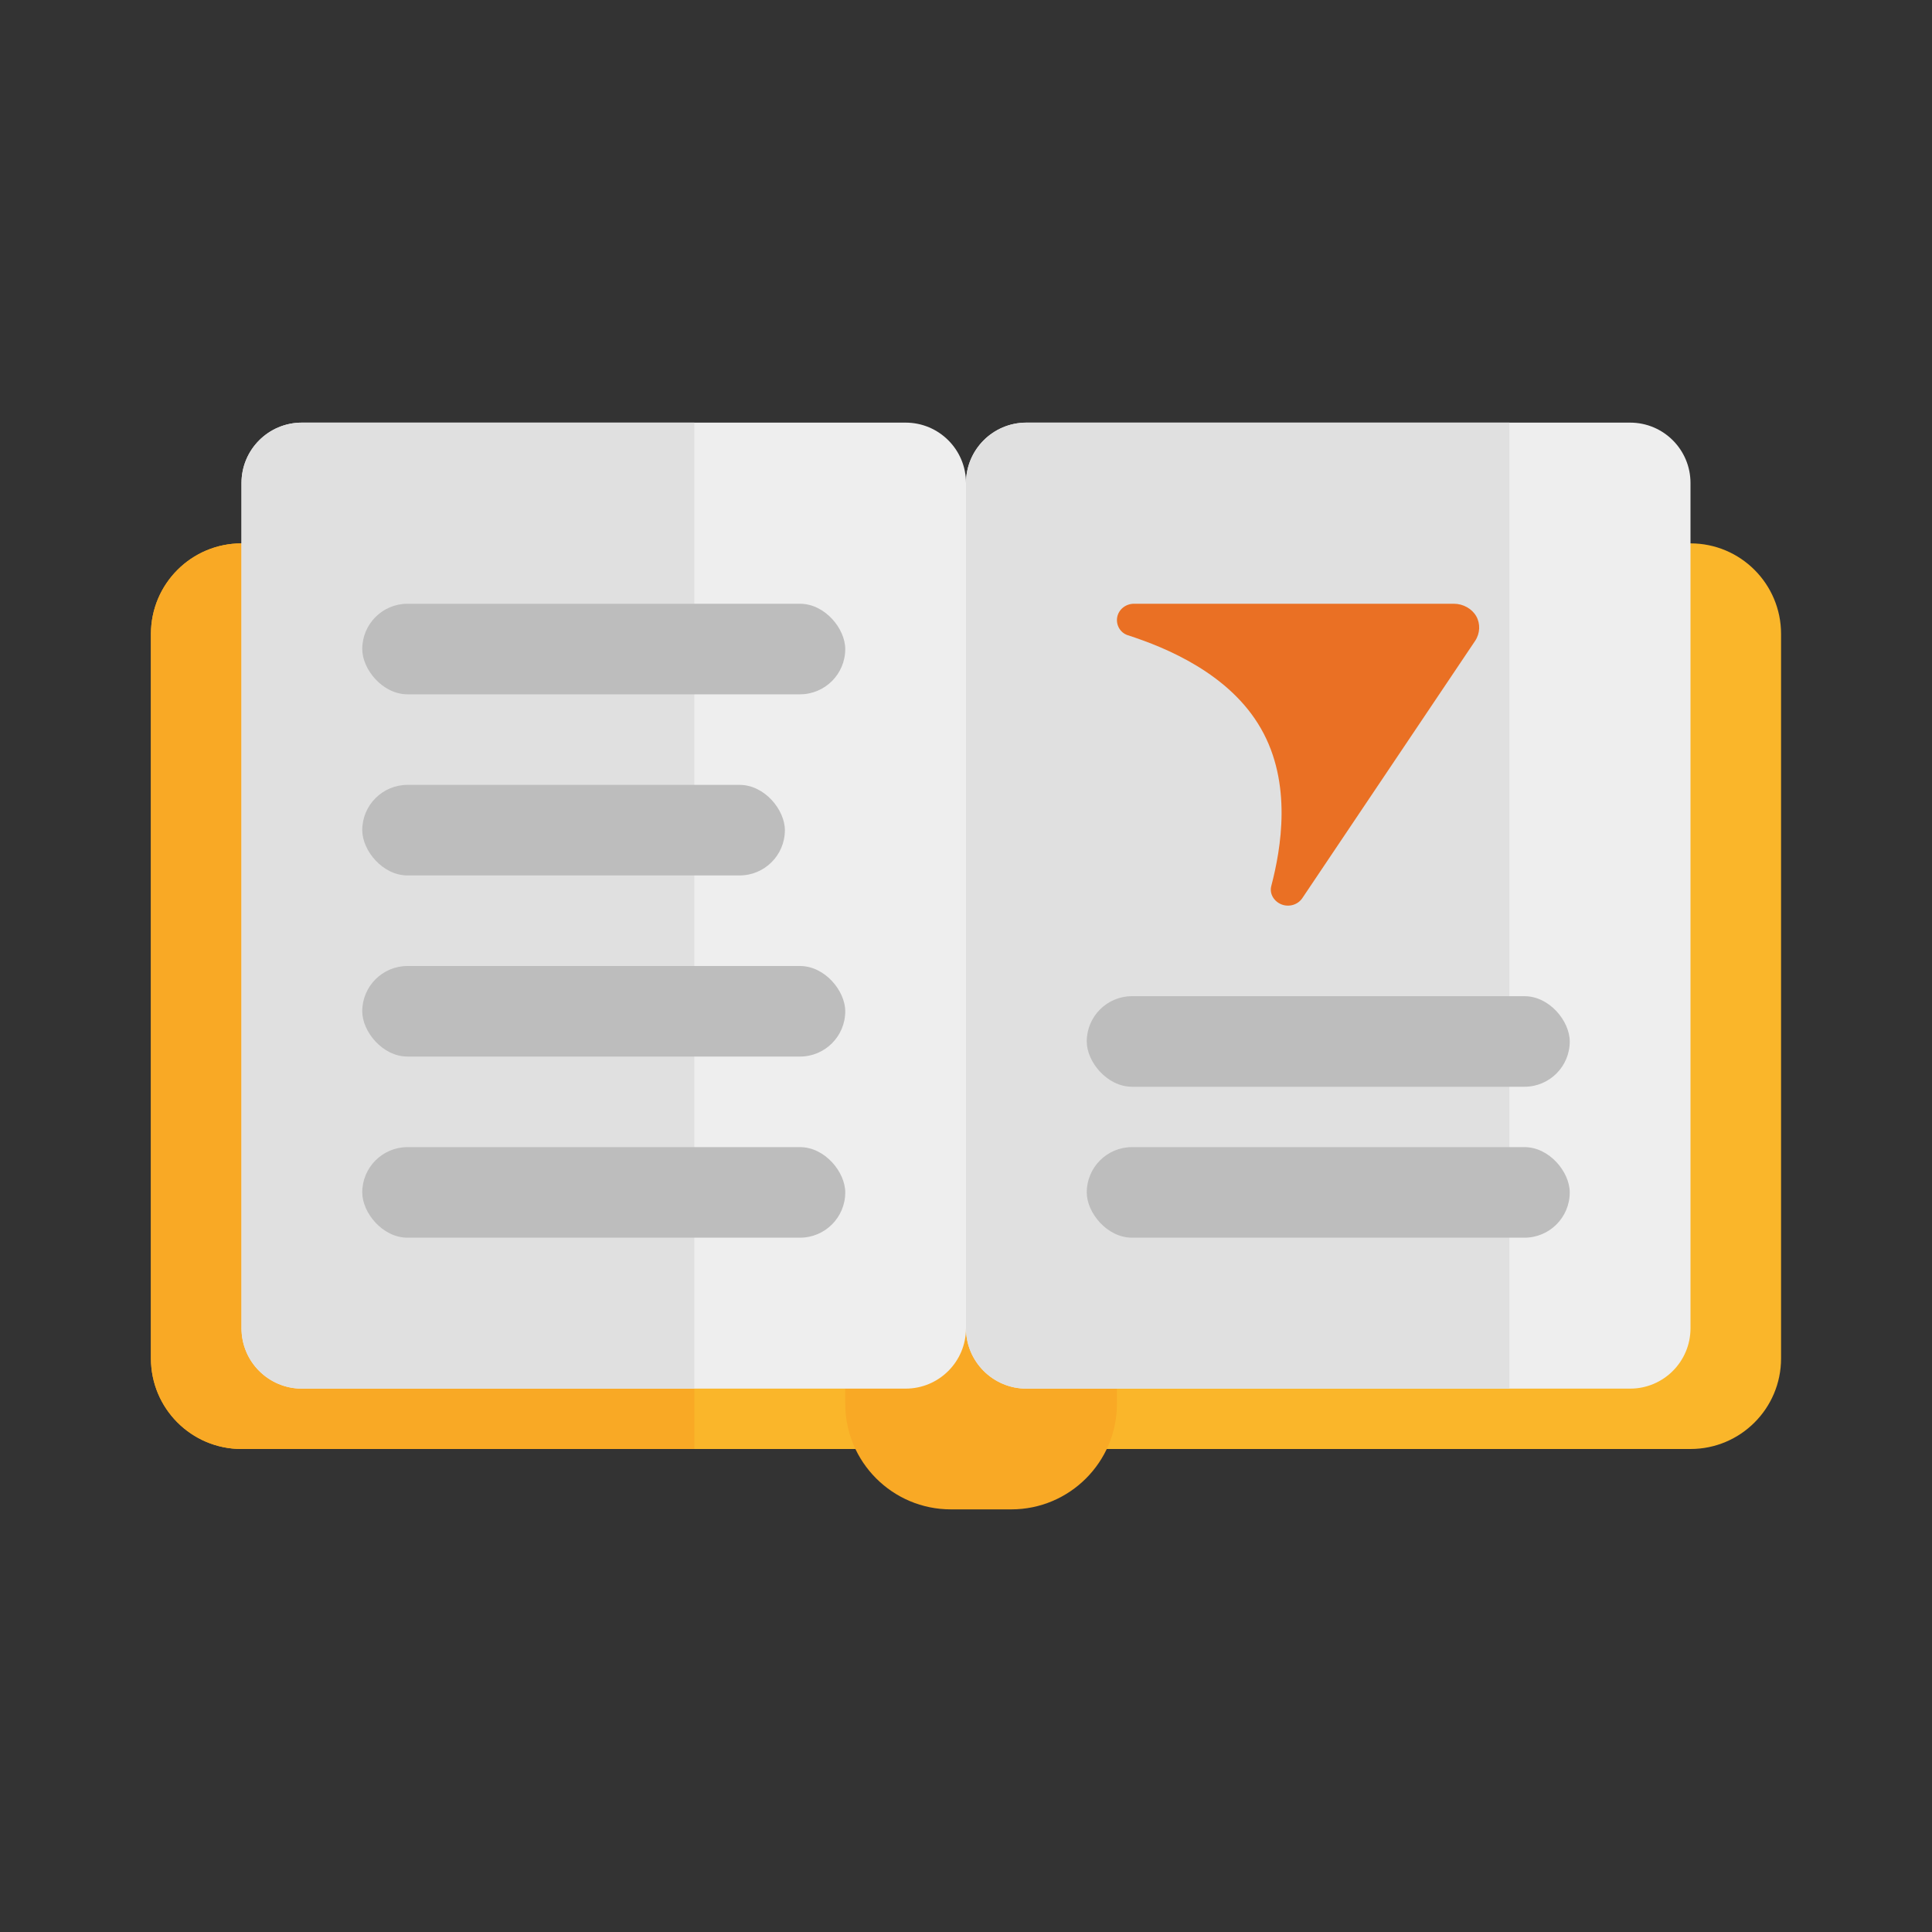
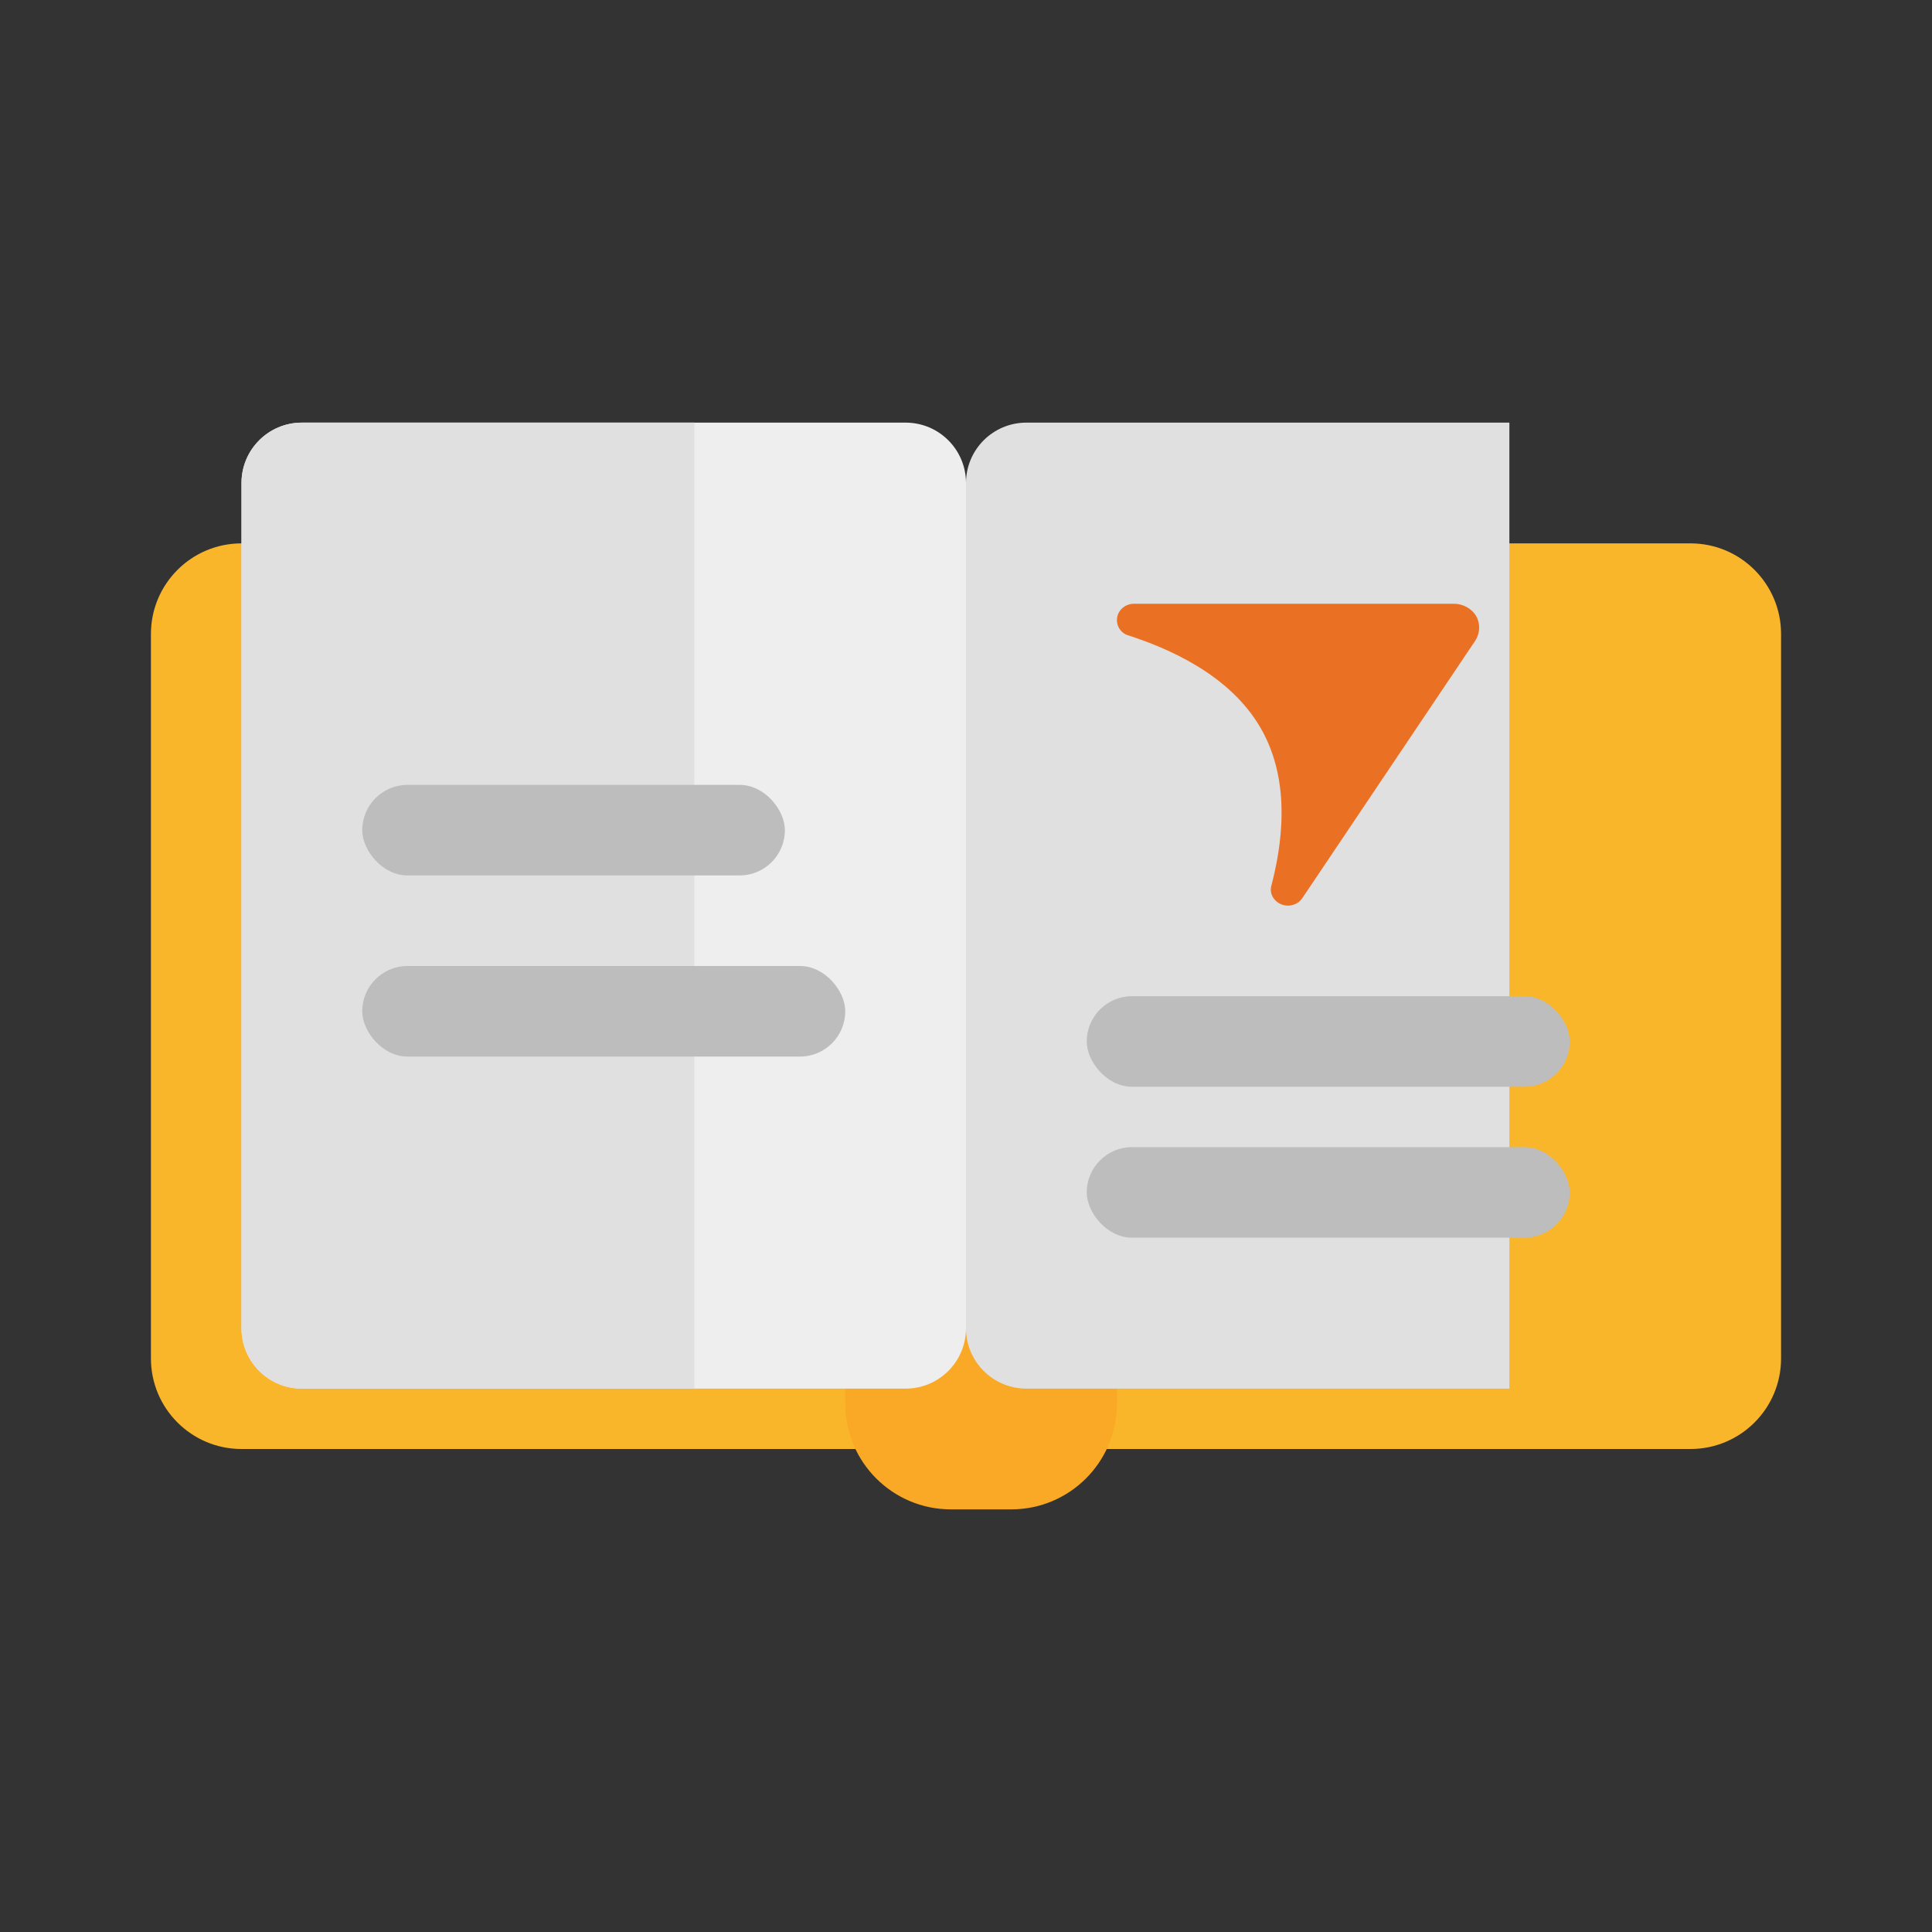
<svg xmlns="http://www.w3.org/2000/svg" width="64" height="64" viewBox="0 0 64 64" fill="none">
  <rect x="0" y="0" width="64" height="64" fill="#333333" stroke="none" />
  <path d="M8 18C6.343 18 5 19.343 5 21V45C5 46.657 6.343 48 8 48H56C57.657 48 59 46.657 59 45V21C59 19.343 57.657 18 56 18H8Z" fill="#FAB62A" />
  <path d="M28 23.5C28 21.567 29.567 20 31.5 20H33.5C35.433 20 37 21.567 37 23.5V46.5C37 48.433 35.433 50 33.5 50H31.5C29.567 50 28 48.433 28 46.5V23.5Z" fill="#F9A925" />
-   <path d="M23 18H8C6.343 18 5 19.343 5 21V45C5 46.657 6.343 48 8 48H23V18Z" fill="#F9A925" />
-   <path d="M32 16C32 14.895 32.895 14 34 14H54C55.105 14 56 14.895 56 16V44C56 45.105 55.105 46 54 46H34C32.895 46 32 45.105 32 44V16Z" fill="#EEEEEE" />
  <path d="M8 16C8 14.895 8.895 14 10 14H30C31.105 14 32 14.895 32 16V44C32 45.105 31.105 46 30 46H10C8.895 46 8 45.105 8 44V16Z" fill="#EEEEEE" />
  <path d="M50 14L34 14C32.895 14 32 14.895 32 16L32 44C32 45.105 32.895 46 34 46H50L50 14Z" fill="#E0E0E0" />
  <path d="M23 14L10 14C8.895 14 8 14.895 8 16L8 44C8 45.105 8.895 46 10 46H23L23 14Z" fill="#E0E0E0" />
  <rect x="36" y="38" width="16" height="3" rx="1.5" fill="#BDBDBD" />
-   <rect x="12" y="38" width="16" height="3" rx="1.5" fill="#BDBDBD" />
  <rect x="36" y="33" width="16" height="3" rx="1.5" fill="#BDBDBD" />
  <rect x="12" y="32" width="16" height="3" rx="1.5" fill="#BDBDBD" />
  <rect x="12" y="26" width="14" height="3" rx="1.5" fill="#BDBDBD" />
-   <rect x="12" y="20" width="16" height="3" rx="1.5" fill="#BDBDBD" />
  <path fill-rule="evenodd" clip-rule="evenodd" d="M48.902 20.412C49.043 20.659 49.033 20.98 48.864 21.232L43.141 29.752C42.994 29.97 42.706 30.058 42.454 29.961C42.202 29.863 42.046 29.605 42.112 29.353C42.44 28.102 42.809 25.945 41.771 24.135C40.737 22.323 38.639 21.455 37.36 21.043C37.103 20.959 36.96 20.695 37.01 20.44C37.06 20.185 37.293 20 37.565 20L48.16 20C48.472 20 48.761 20.166 48.902 20.412" fill="#EA7024" />
</svg>